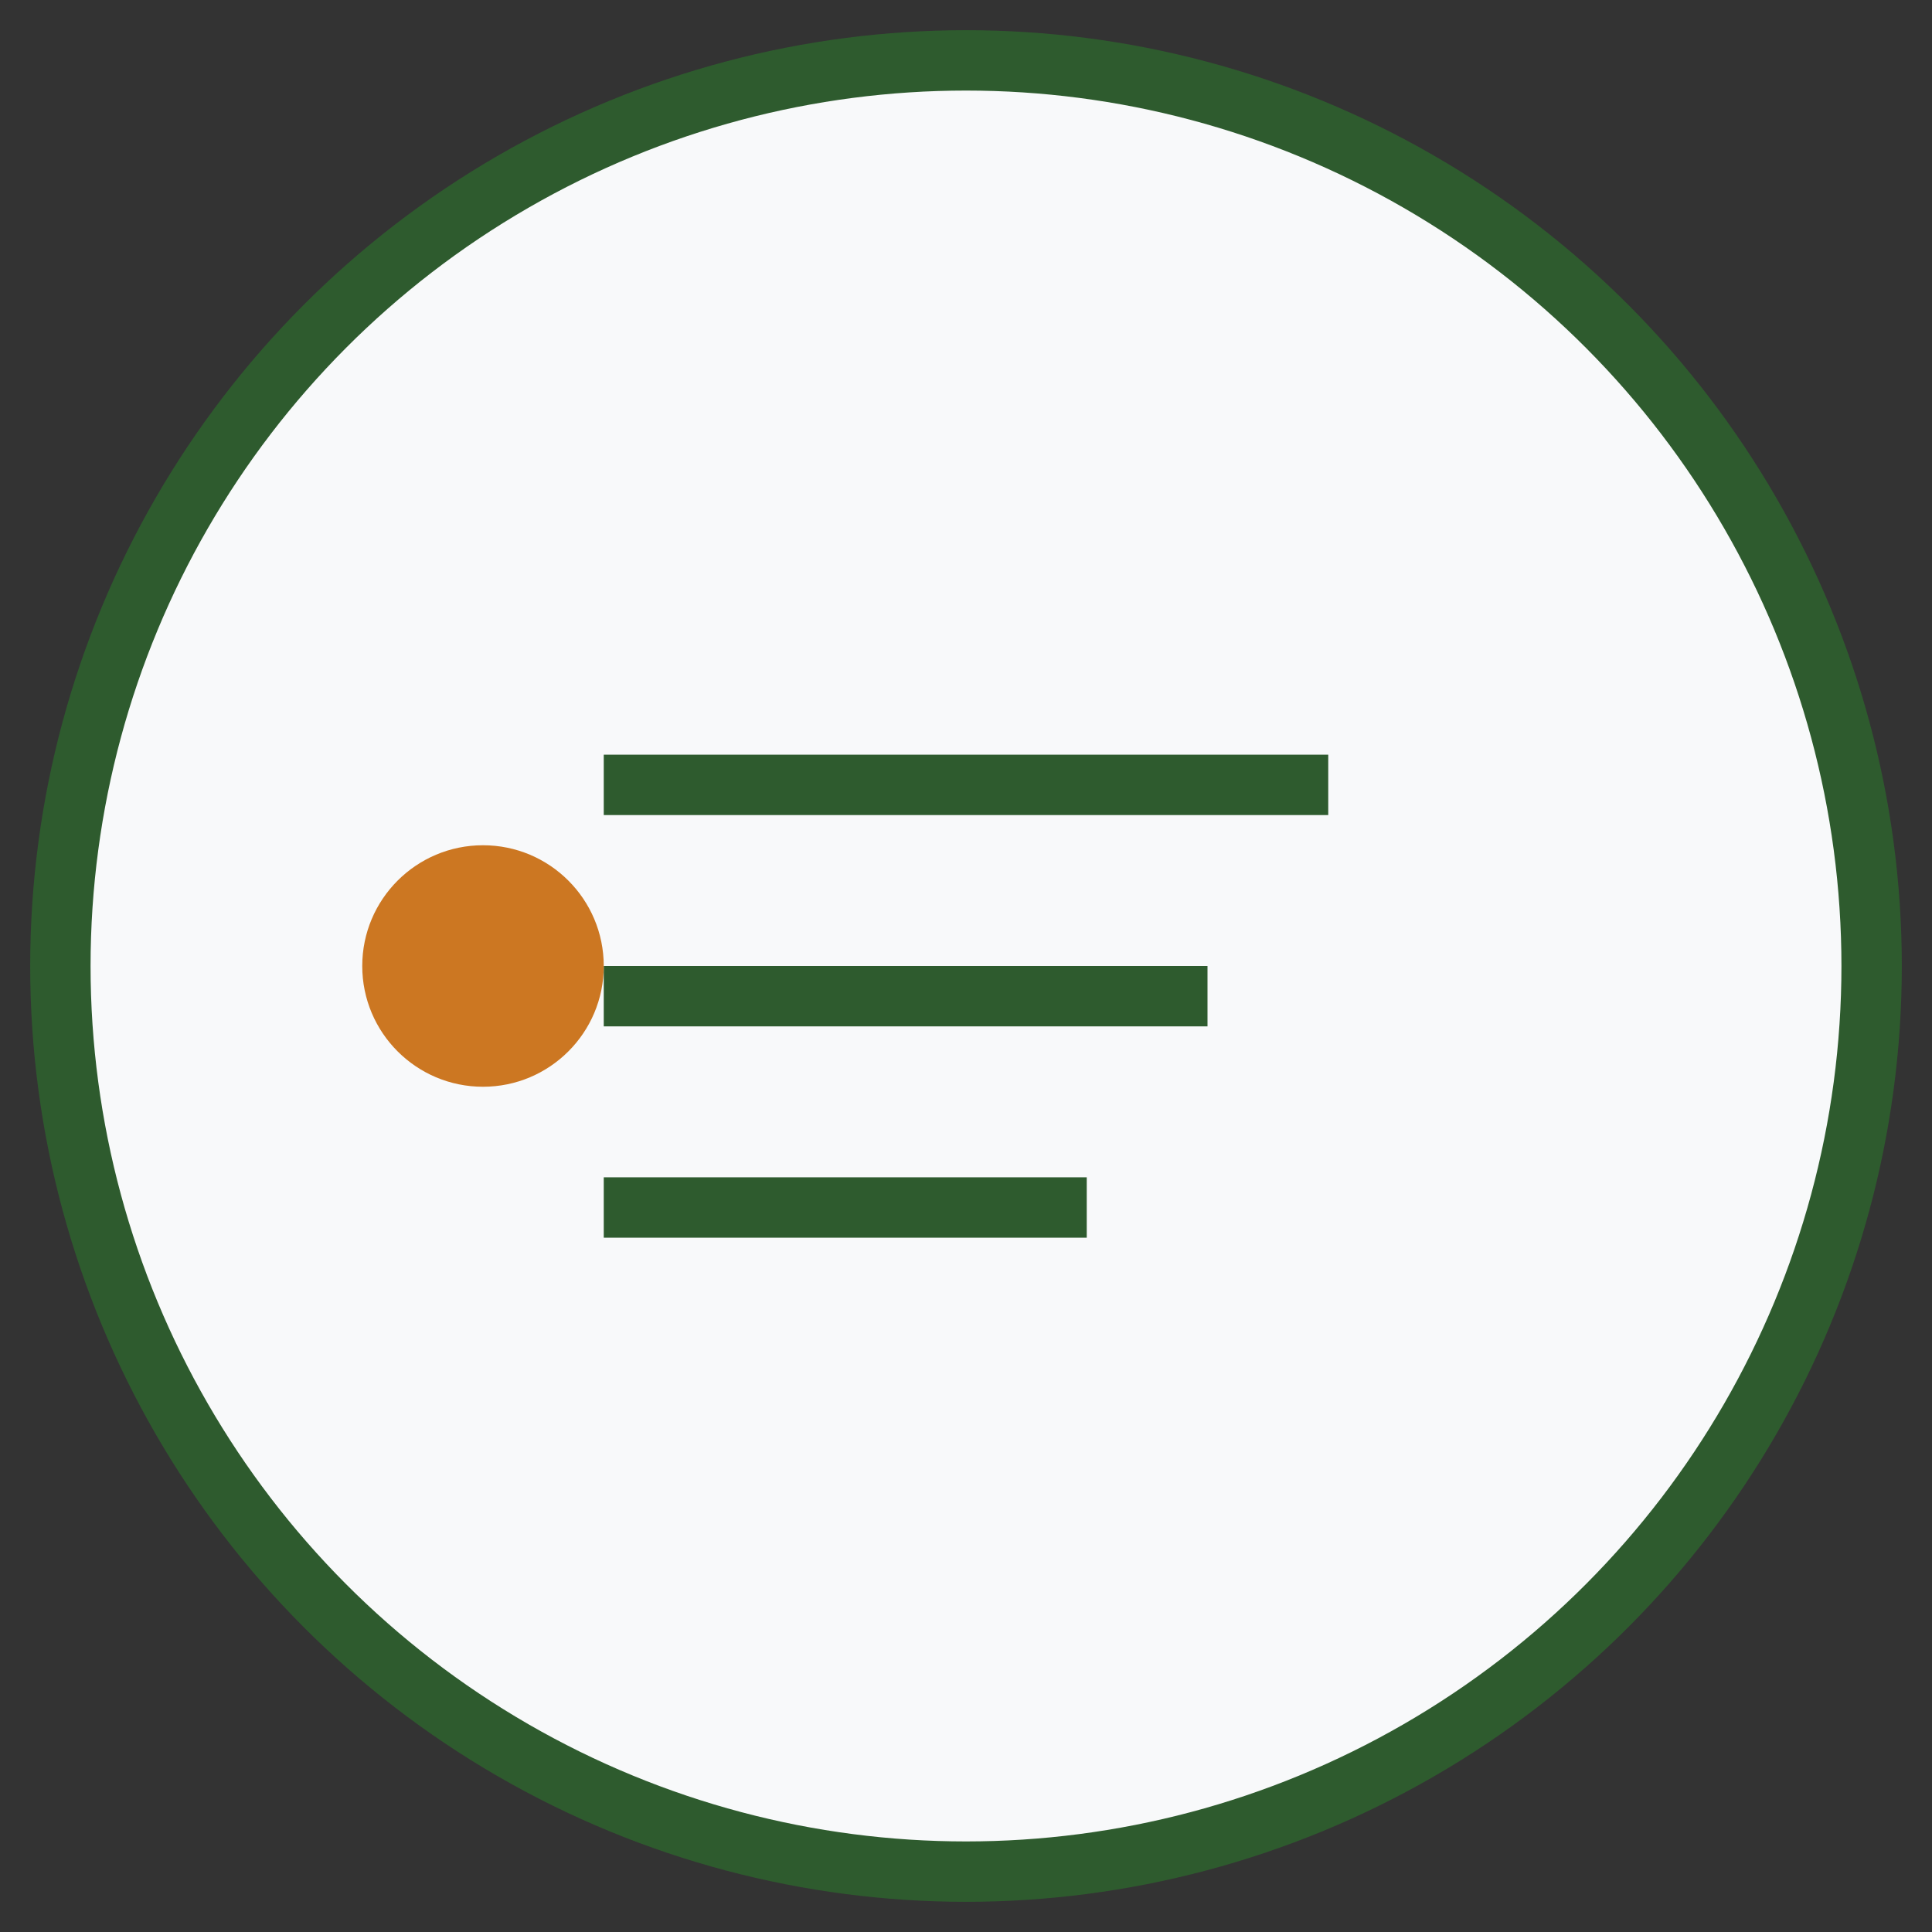
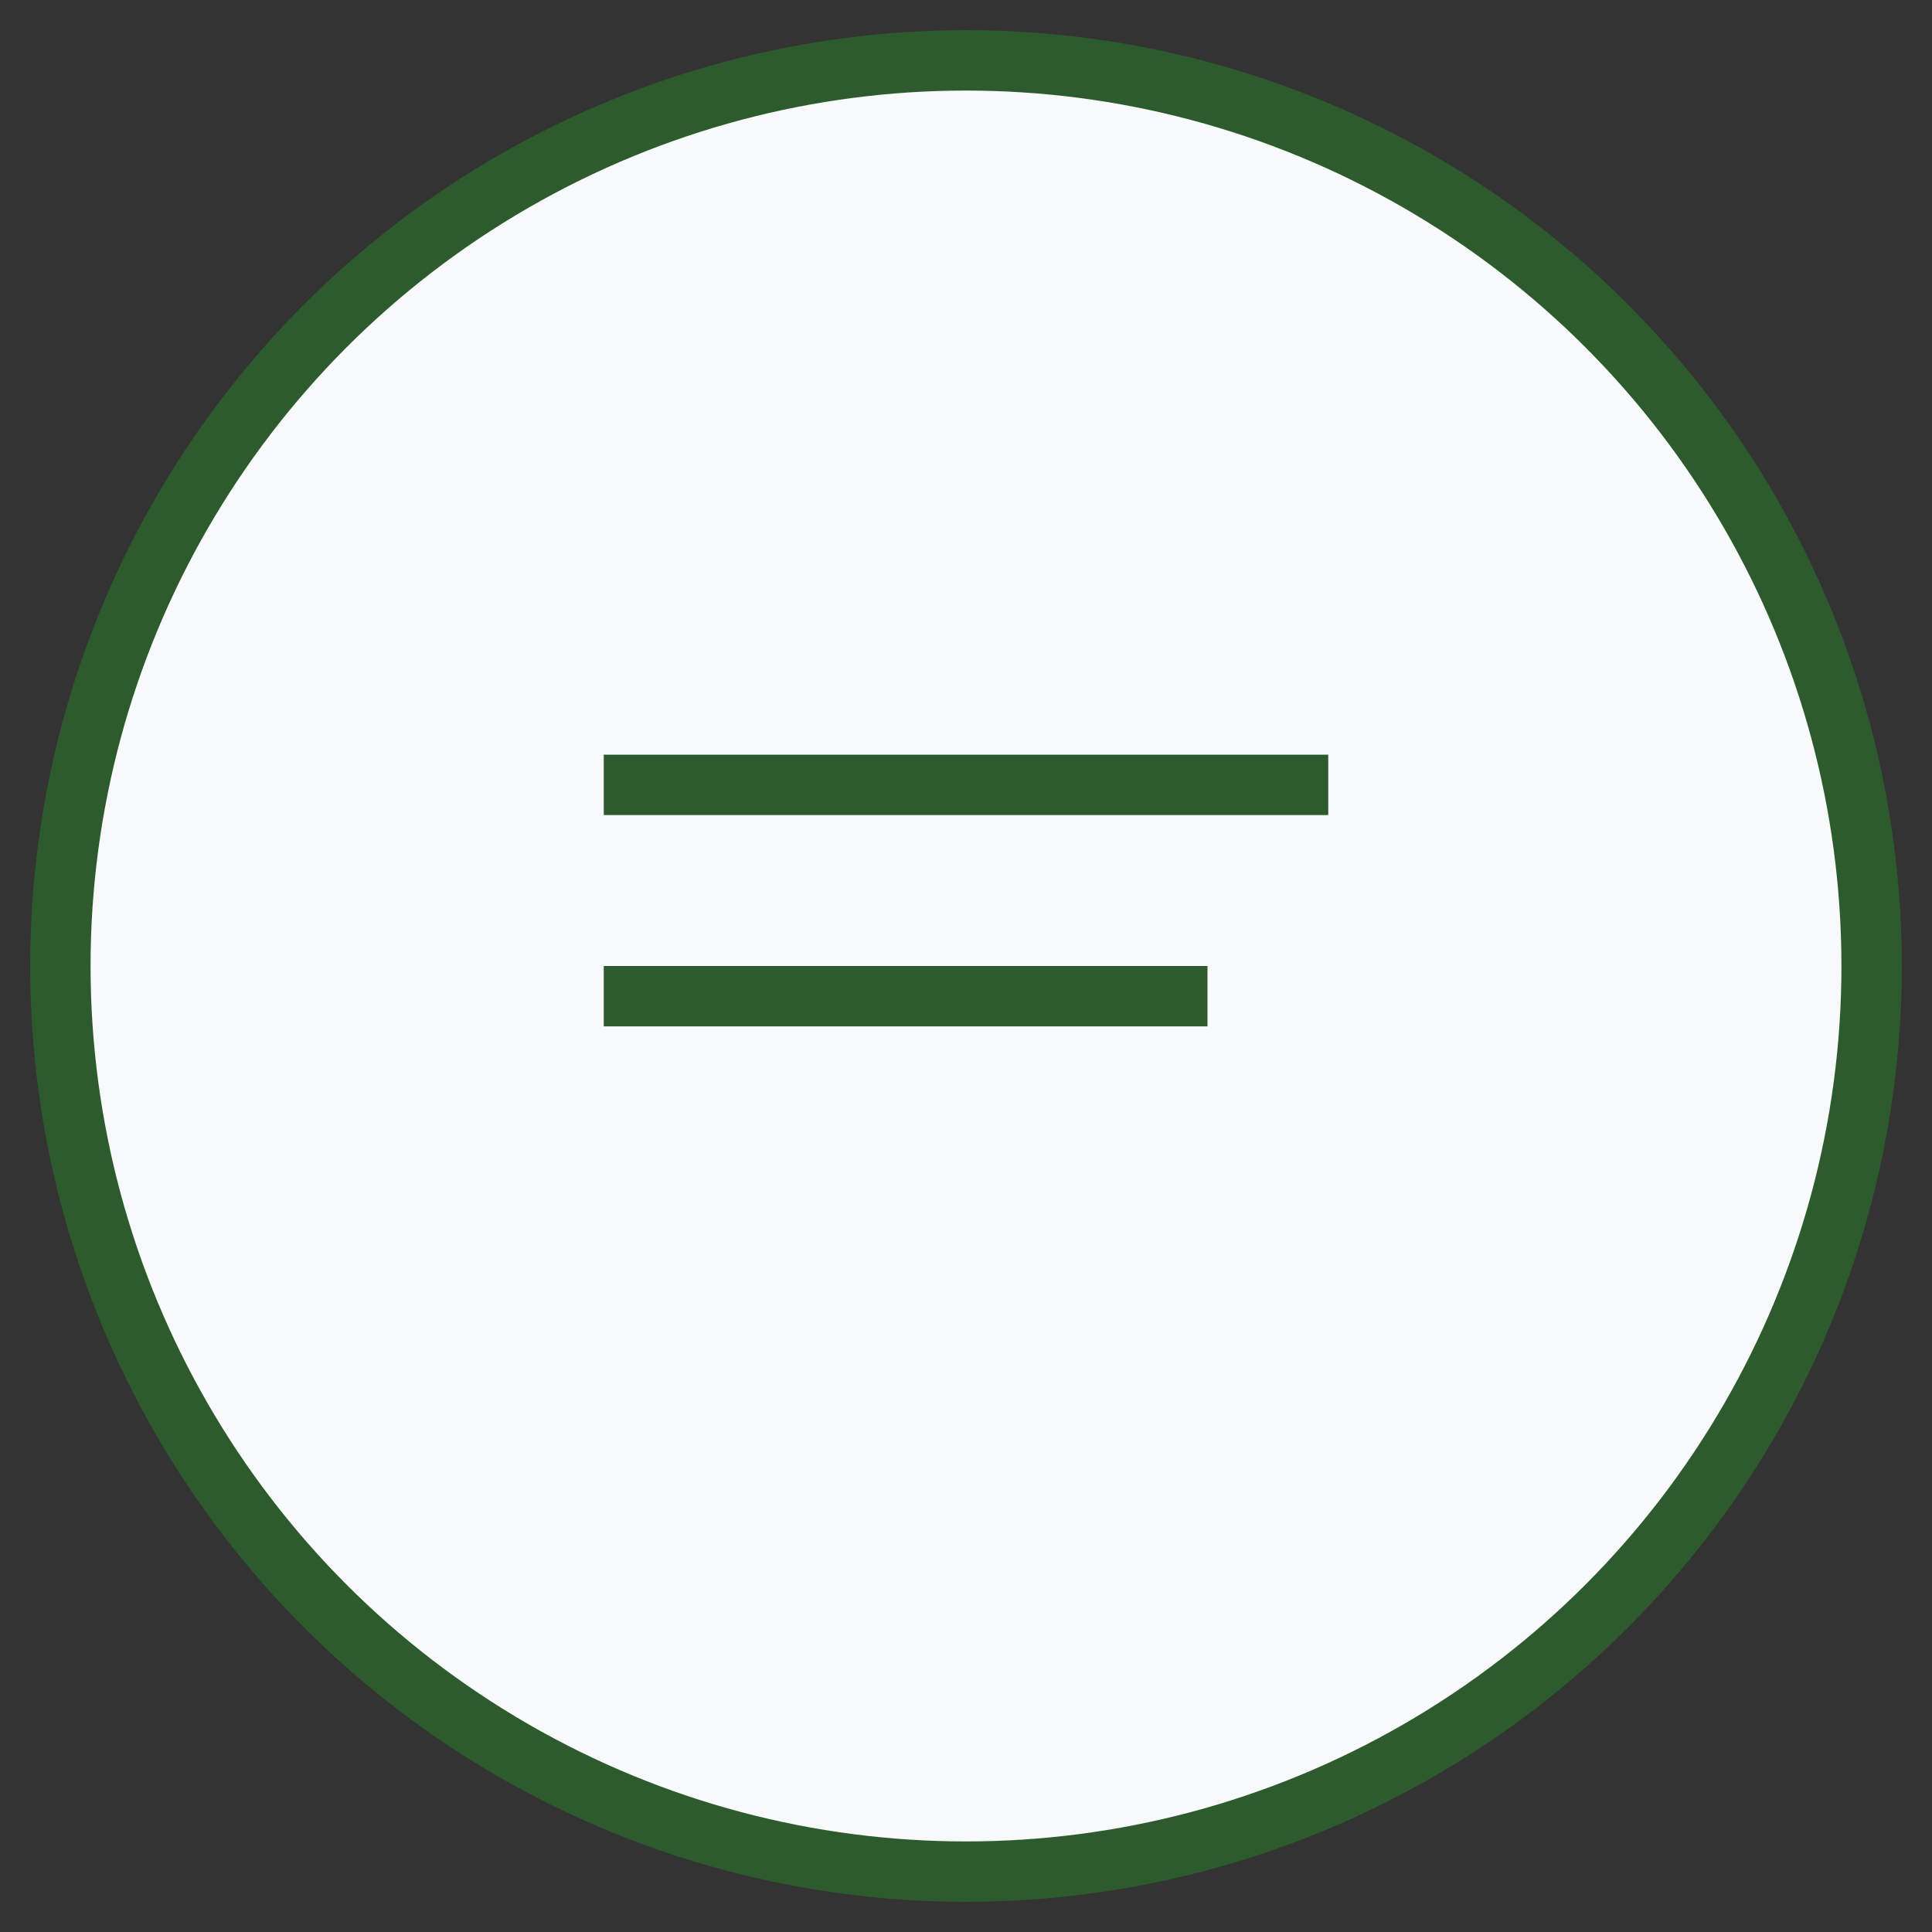
<svg xmlns="http://www.w3.org/2000/svg" width="64" height="64" viewBox="0 0 64 64">
  <rect x="0" y="0" width="64" height="64" fill="#333333" stroke="none" />
  <circle cx="32" cy="32" r="30" fill="#f8f9fa" stroke="#2e5b2e" stroke-width="2" />
-   <path d="M20 25 h24 v2 h-24 z M20 32 h20 v2 h-20 z M20 39 h16 v2 h-16 z" fill="#2e5b2e" />
-   <circle cx="16" cy="32" r="4" fill="#cc7722" />
+   <path d="M20 25 h24 v2 h-24 z M20 32 h20 v2 h-20 z M20 39 h16 h-16 z" fill="#2e5b2e" />
</svg>